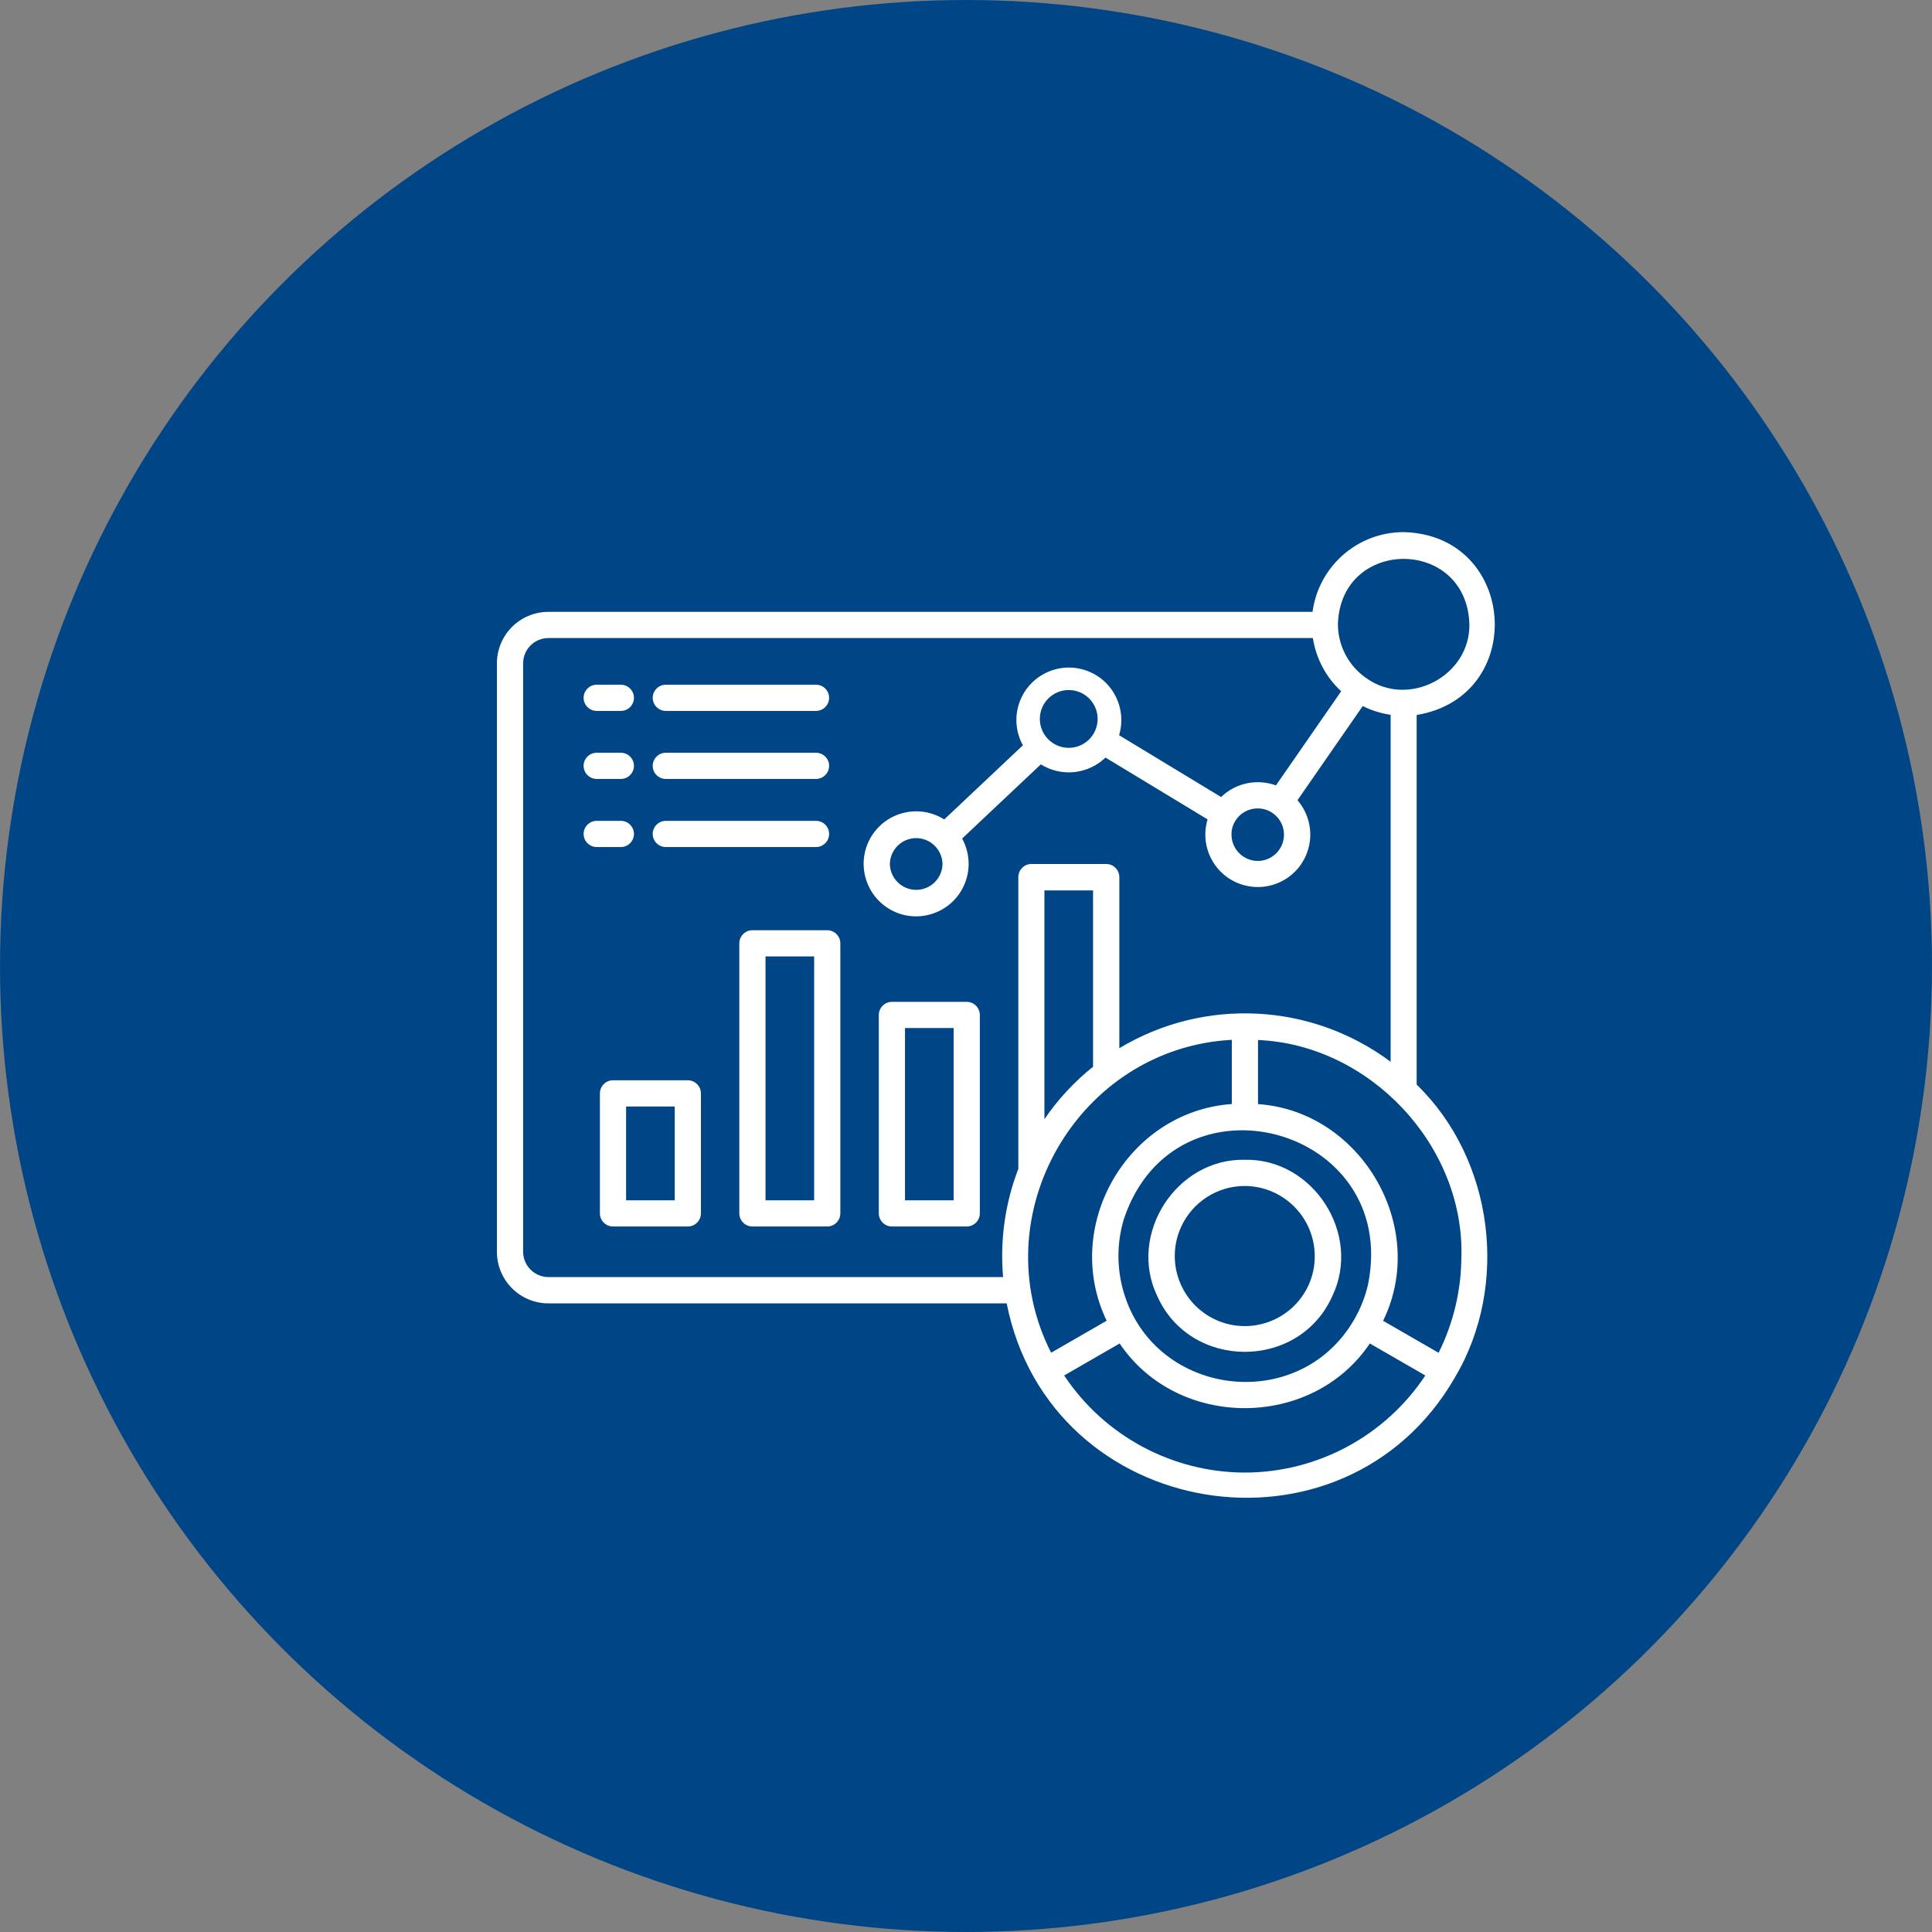
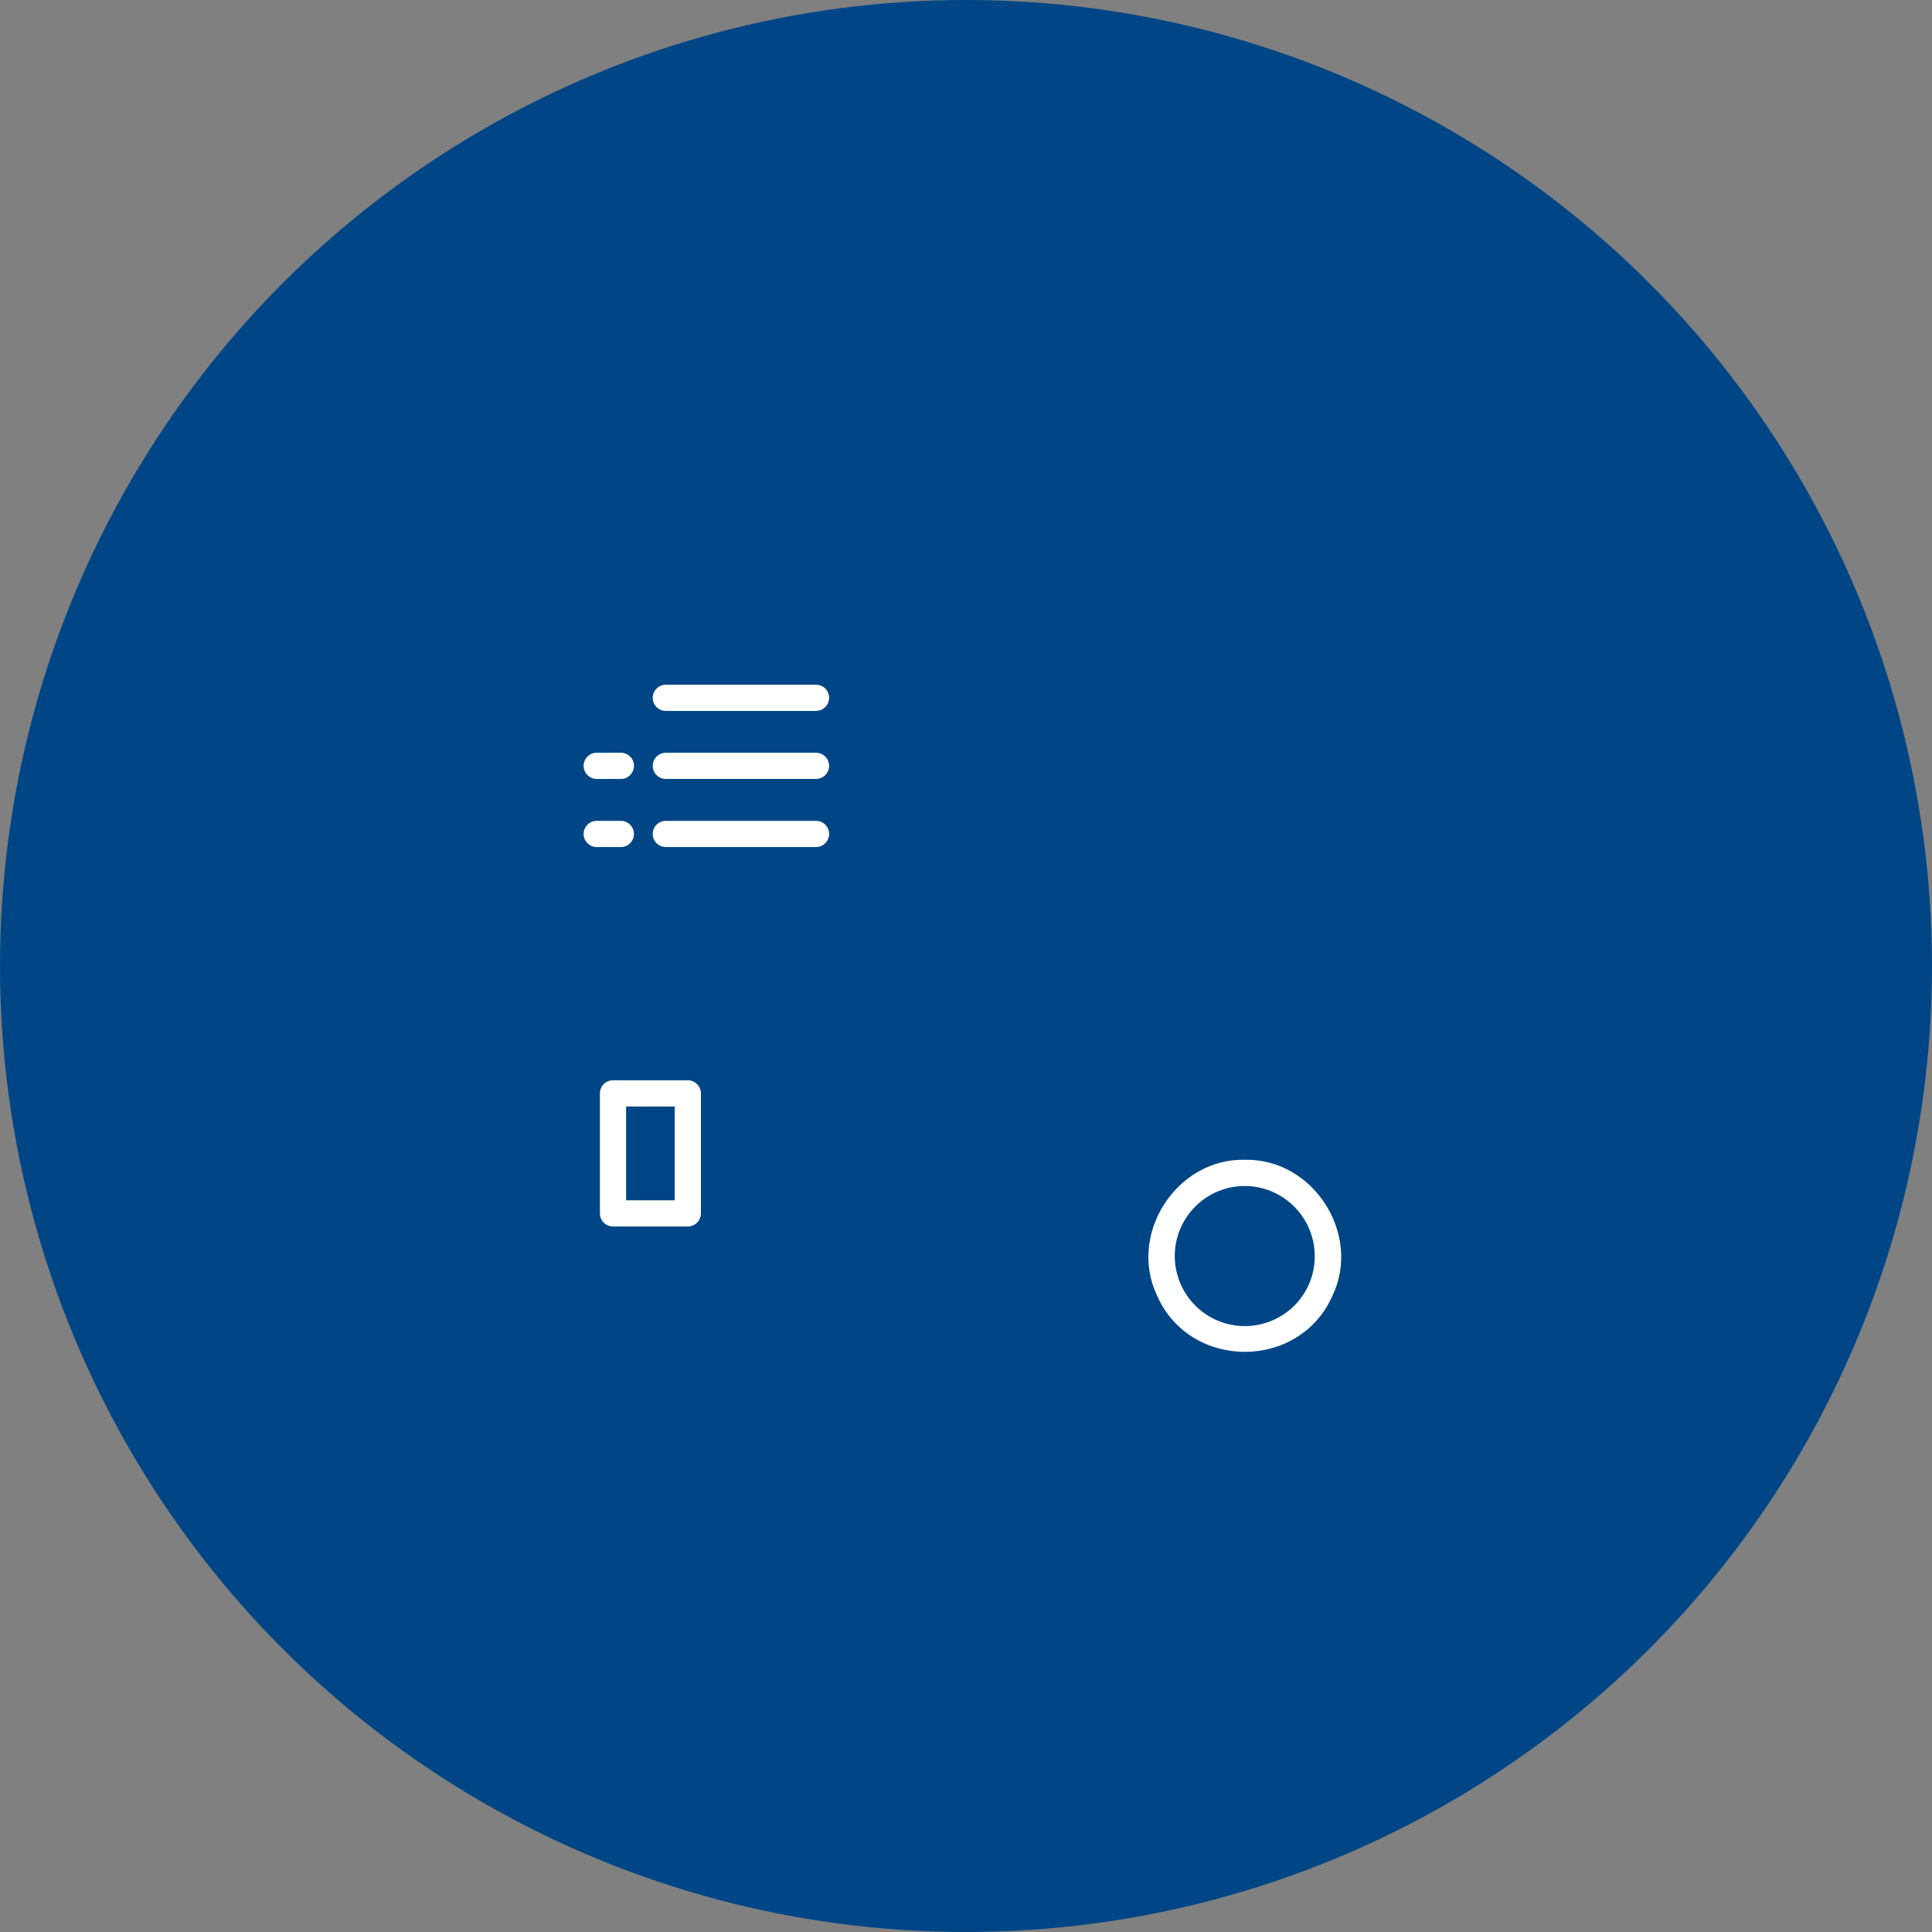
<svg xmlns="http://www.w3.org/2000/svg" id="Ebene_1" data-name="Ebene 1" width="236" height="236" viewBox="0 0 236 236">
  <rect x="0" y="0" width="236" height="236" fill="#808080" stroke="none" />
  <defs>
    <style>
      .cls-1 {
        fill: #004686;
      }

      .cls-1, .cls-2 {
        stroke-width: 0px;
      }

      .cls-2 {
        fill: #fff;
      }
    </style>
  </defs>
  <g id="Gruppe_68" data-name="Gruppe 68">
    <g id="Gruppe_28" data-name="Gruppe 28">
      <circle id="Ellipse_15" data-name="Ellipse 15" class="cls-1" cx="118" cy="118" r="118" />
    </g>
    <g id="Dashboard">
      <path id="Pfad_111" data-name="Pfad 111" class="cls-2" d="M84.02,131.96h-9.14c-.88,0-1.6.72-1.6,1.6v14.66c0,.88.72,1.6,1.6,1.6h9.14c.88,0,1.6-.72,1.6-1.6v-14.66c0-.88-.72-1.6-1.6-1.6ZM82.42,146.62h-5.94v-11.46h5.94v11.46Z" />
-       <path id="Pfad_112" data-name="Pfad 112" class="cls-2" d="M108.95,149.82h9.14c.88,0,1.6-.72,1.6-1.6v-24.24c0-.88-.72-1.6-1.6-1.6h-9.14c-.88,0-1.6.72-1.6,1.6v24.24c0,.88.72,1.6,1.6,1.6ZM110.55,125.58h5.94v21.04h-5.94v-21.04Z" />
-       <path id="Pfad_113" data-name="Pfad 113" class="cls-2" d="M91.91,113.63c-.88,0-1.6.72-1.6,1.6v32.99c0,.88.72,1.6,1.6,1.6h9.14c.88,0,1.6-.72,1.6-1.6v-32.99c0-.88-.72-1.6-1.6-1.6h-9.14ZM99.45,146.62h-5.94v-29.79h5.94v29.79Z" />
-       <path id="Pfad_114" data-name="Pfad 114" class="cls-2" d="M66.99,159.21h55.98c5.27,26.64,41.2,32.57,54.76,9.04,6.68-11.26,4.74-26.63-4.68-35.76v-45.15c13.61-2.26,12.29-22-1.6-22.34-5.62,0-10.37,4.17-11.12,9.74h-93.34c-3.48,0-6.29,2.82-6.29,6.3v71.87c0,3.48,2.82,6.3,6.29,6.3h0ZM167.12,156.85c-.34,1.51-.91,2.96-1.68,4.3-6.85,11.92-25,9.41-28.35-3.93-.69-2.76-.62-5.66.22-8.38,6.29-18.62,33.66-11.25,29.81,8.01h0ZM150.46,134.86c-12.74.91-20.83,14.92-15.28,26.47l-6.78,3.91c-8.52-16.76,3.3-37.22,22.07-38.22v7.83ZM133.52,130.3c-2.28,1.83-4.29,3.99-5.94,6.41v-27.94h5.94v21.53ZM152.06,179.88c-8.88-.02-17.15-4.47-22.07-11.86l6.78-3.91c7.08,10.53,23.48,10.53,30.56,0l6.78,3.91c-4.91,7.4-13.19,11.85-22.07,11.86h0ZM178.51,153.43c0,4.1-.95,8.15-2.78,11.82l-6.78-3.91c5.61-11.45-2.7-25.62-15.28-26.47v-7.83c13.58.57,25.14,12.77,24.85,26.39h0ZM163.43,76.23c.34-10.61,15.72-10.61,16.06,0,.12,6.34-7.45,10.31-12.6,6.6-2.17-1.5-3.46-3.97-3.46-6.6ZM63.9,81.04c0-1.71,1.38-3.1,3.09-3.1h93.38c.39,2.5,1.6,4.79,3.46,6.5l-7.97,11.5c-2.32-.85-4.93-.3-6.7,1.42l-12.46-7.55c1.02-3.39-.89-6.96-4.28-7.99-3.39-1.02-6.96.89-7.99,4.28-.5,1.65-.31,3.43.52,4.94l-9.61,9.06c-2.99-1.89-6.95-1-8.85,1.99-1.89,2.99-1,6.95,1.99,8.85s6.95,1,8.85-1.99c1.25-1.97,1.32-4.47.2-6.52l9.61-9.06c2.51,1.57,5.77,1.22,7.9-.83l12.47,7.55c-1.02,3.39.89,6.97,4.28,7.99s6.97-.89,7.99-4.28c.64-2.1.15-4.38-1.29-6.05l7.97-11.5c1.07.53,2.23.89,3.41,1.07v42.38c-9.68-7.23-22.78-7.89-33.14-1.66v-20.9c0-.88-.72-1.6-1.6-1.6h-9.14c-.88,0-1.6.72-1.6,1.6v35.64c-1.62,4.21-2.25,8.73-1.86,13.22h-55.54c-1.71-.01-3.09-1.4-3.09-3.11v-71.87ZM150.88,100.3c.92-1.52,2.89-2,4.41-1.09,1.52.92,2,2.89,1.09,4.41-.58.96-1.62,1.55-2.75,1.55-1.79-.02-3.22-1.48-3.2-3.27,0-.57.16-1.12.45-1.61ZM115.13,105.54c-.03,1.77-1.49,3.19-3.27,3.16-1.73-.03-3.13-1.43-3.16-3.16.03-1.77,1.49-3.19,3.27-3.16,1.73.03,3.13,1.43,3.16,3.16Z" />
      <path id="Pfad_115" data-name="Pfad 115" class="cls-2" d="M152.06,141.67c-8.36-.18-14.3,9.08-10.72,16.6,4.04,9.15,17.39,9.15,21.43,0,3.58-7.53-2.36-16.78-10.72-16.6h0ZM159.86,156.95c-1.95,4.31-7.02,6.22-11.32,4.28-4.31-1.95-6.22-7.02-4.28-11.32,1.38-3.07,4.43-5.04,7.8-5.04,4.75.03,8.57,3.9,8.54,8.64,0,1.19-.26,2.36-.74,3.44h0Z" />
      <path id="Pfad_116" data-name="Pfad 116" class="cls-2" d="M81.33,86.84h18.35c.88,0,1.6-.72,1.6-1.6s-.72-1.6-1.6-1.6h-18.35c-.88,0-1.6.72-1.6,1.6s.72,1.6,1.6,1.6Z" />
-       <path id="Pfad_117" data-name="Pfad 117" class="cls-2" d="M72.89,86.84h2.95c.88,0,1.6-.72,1.6-1.6s-.72-1.6-1.6-1.6h-2.95c-.88,0-1.6.72-1.6,1.6s.72,1.6,1.6,1.6Z" />
      <path id="Pfad_118" data-name="Pfad 118" class="cls-2" d="M81.33,95.15h18.35c.88,0,1.6-.72,1.6-1.6s-.72-1.6-1.6-1.6h-18.35c-.88,0-1.6.72-1.6,1.6s.72,1.6,1.6,1.6Z" />
      <path id="Pfad_119" data-name="Pfad 119" class="cls-2" d="M72.89,95.15h2.95c.88,0,1.6-.72,1.6-1.6s-.72-1.6-1.6-1.6h-2.95c-.88,0-1.6.72-1.6,1.6s.72,1.6,1.6,1.6Z" />
      <path id="Pfad_120" data-name="Pfad 120" class="cls-2" d="M81.33,103.47h18.35c.88,0,1.6-.72,1.6-1.6s-.72-1.6-1.6-1.6h-18.35c-.88,0-1.6.72-1.6,1.6s.72,1.6,1.6,1.6Z" />
      <path id="Pfad_121" data-name="Pfad 121" class="cls-2" d="M72.89,103.47h2.95c.88,0,1.6-.72,1.6-1.6s-.72-1.6-1.6-1.6h-2.95c-.88,0-1.6.72-1.6,1.6s.72,1.6,1.6,1.6Z" />
    </g>
  </g>
  <circle class="cls-1" cx="130.55" cy="87.82" r="3.53" />
</svg>